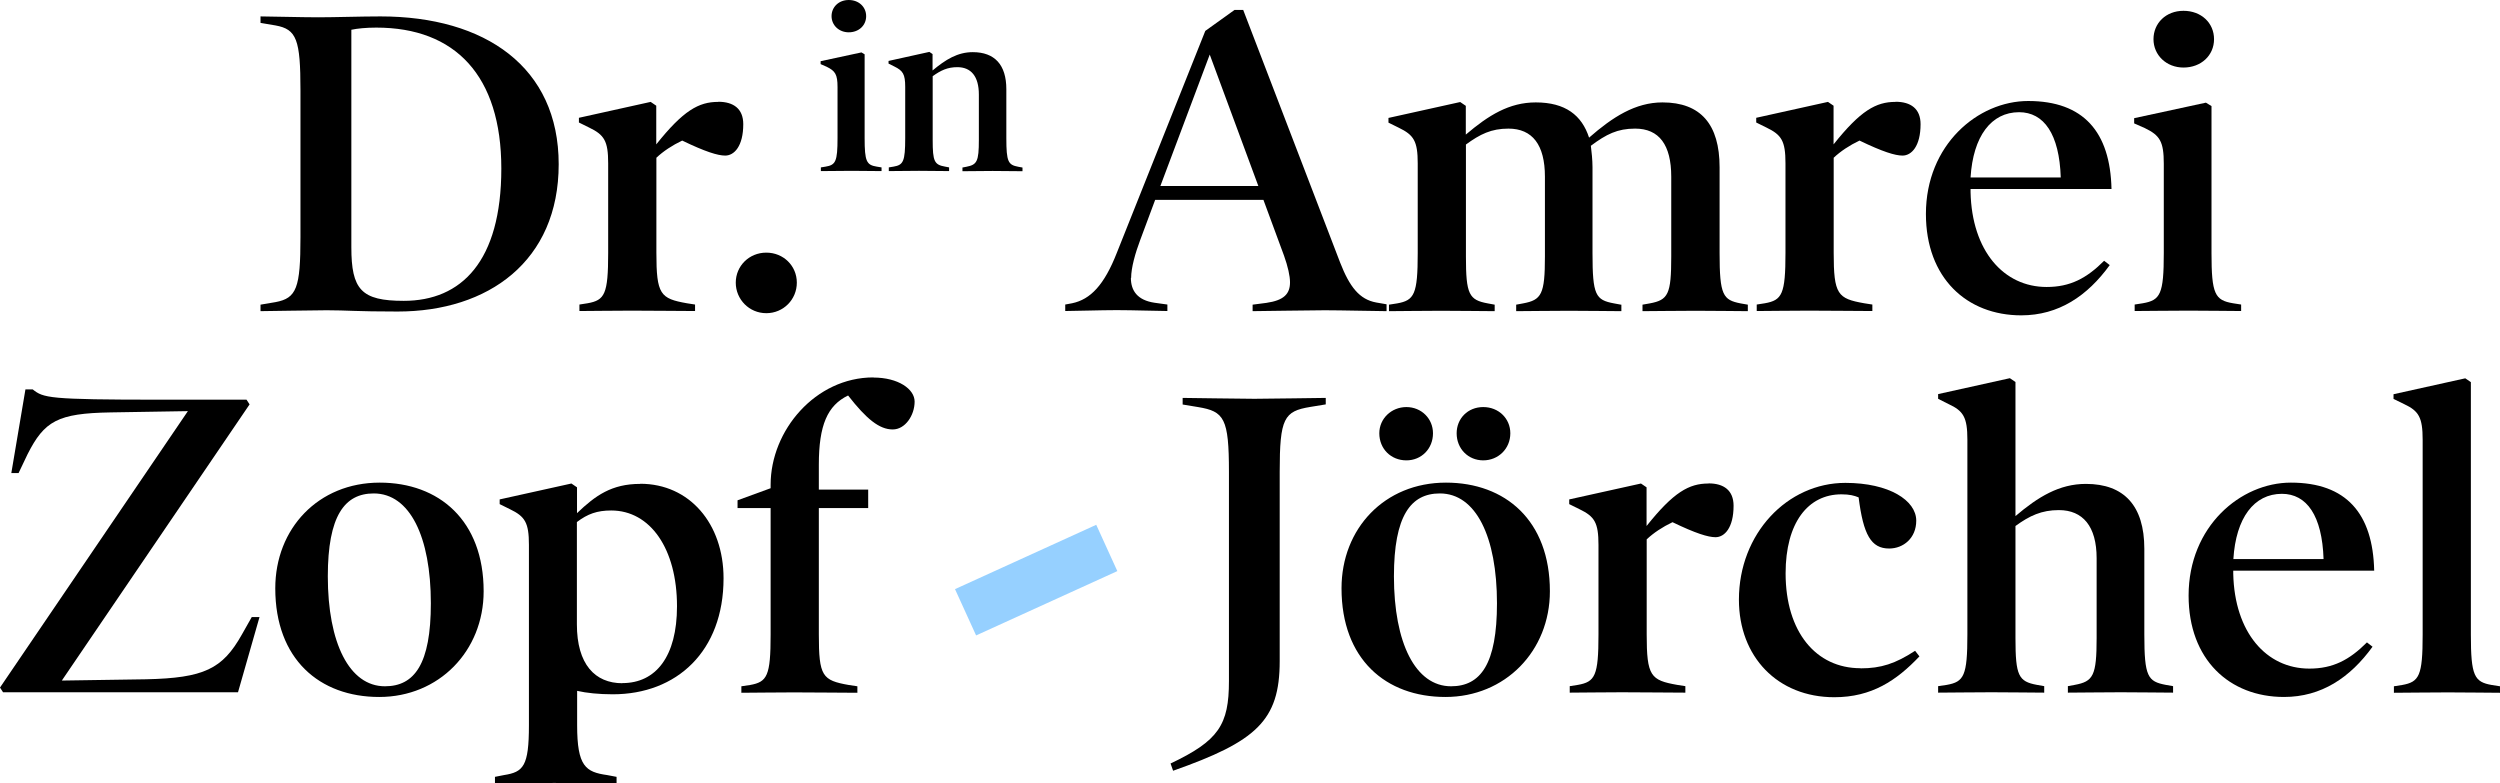
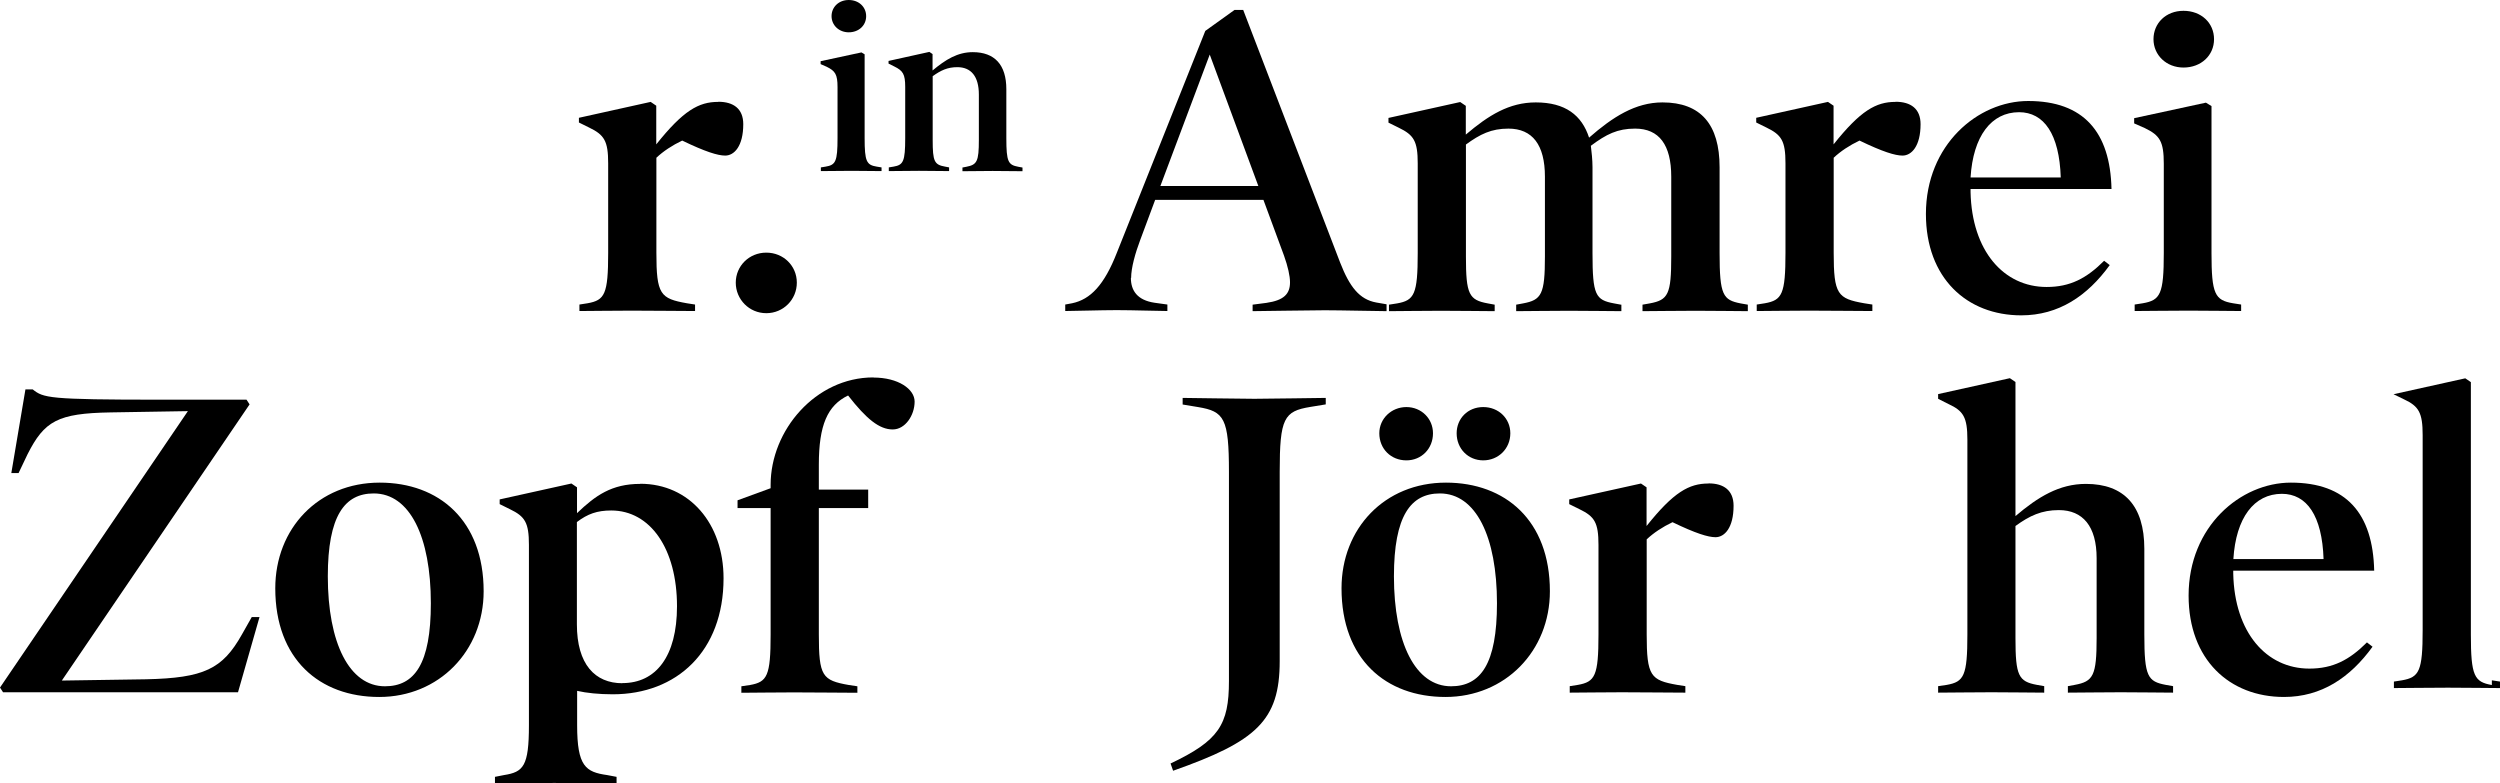
<svg xmlns="http://www.w3.org/2000/svg" id="Ebene_2" data-name="Ebene 2" viewBox="0 0 196.53 61.58">
  <defs>
    <style>      .cls-1 {        fill: #96d0ff;      }      .cls-1, .cls-2 {        stroke-width: 0px;      }      .cls-2 {        fill: #000;      }    </style>
  </defs>
  <g id="Ebene_1-2" data-name="Ebene 1">
    <g>
-       <path class="cls-2" d="M31.26,24.49c7.12,0,12.66-3.95,12.66-11.58S38.15,1.29,29.91,1.29c-1.55,0-3.55.07-4.9.07s-3.85-.07-4.53-.07v.51l1.18.2c1.66.3,1.96,1.11,1.96,5.1v11.55c0,3.98-.3,4.79-1.96,5.1l-1.18.2v.51c.68,0,3.95-.07,5.2-.07,1.59,0,2.26.1,5.57.1ZM27.62,2.34c.47-.1,1.15-.17,1.96-.17,6.21,0,9.83,3.78,9.83,11.08s-3.14,10.4-7.67,10.4c-3.34,0-4.12-.88-4.12-4.22V2.34Z" />
      <path class="cls-2" d="M56.45,8.01c-1.52,0-2.74.68-4.86,3.34v-3.04l-.44-.3-5.64,1.25v.37l.81.4c1.18.57,1.49,1.05,1.49,2.8v7.06c0,3.24-.27,3.71-1.62,3.95l-.64.1v.51c.78,0,2.63-.03,4.09-.03s4.05.03,5,.03v-.51l-.64-.1c-2.09-.37-2.4-.68-2.4-3.98v-7.46c.54-.51,1.25-.98,2.03-1.35,1.82.88,2.8,1.18,3.38,1.18.71,0,1.42-.74,1.42-2.47,0-1.22-.78-1.76-1.96-1.76Z" />
      <path class="cls-2" d="M60.24,24.62c1.35,0,2.4-1.08,2.4-2.4s-1.05-2.36-2.4-2.36-2.4,1.05-2.4,2.36,1.05,2.4,2.4,2.4Z" />
      <path class="cls-2" d="M65.84,6.85v4c0,1.85-.15,2.12-.94,2.25l-.37.06v.29c.44,0,1.58-.02,2.42-.02s1.89.02,2.35.02v-.29l-.37-.06c-.81-.13-.96-.4-.96-2.25v-6.58l-.25-.15-3.21.69v.23l.48.21c.67.33.85.6.85,1.6Z" />
      <path class="cls-2" d="M66.72,2.54c.79,0,1.37-.54,1.37-1.27s-.58-1.27-1.37-1.27-1.35.56-1.35,1.27.58,1.27,1.35,1.27Z" />
      <path class="cls-2" d="M73.32,11.01v-5.02c.64-.46,1.17-.71,1.94-.71,1.08,0,1.69.73,1.69,2.15v3.58c0,1.69-.15,1.94-.98,2.1l-.31.06v.29c.46,0,1.56-.02,2.37-.02s1.92.02,2.35.02v-.29l-.33-.06c-.79-.15-.94-.37-.94-2.25v-3.85c0-1.92-.92-2.91-2.64-2.91-1.19,0-2.13.58-3.16,1.44v-1.29l-.25-.17-3.21.71v.21l.46.23c.67.33.85.6.85,1.6v4.02c0,1.85-.15,2.12-.92,2.25l-.37.06v.29c.44,0,1.54-.02,2.37-.02s1.9.02,2.37.02v-.29l-.31-.06c-.85-.15-.98-.4-.98-2.1Z" />
      <path class="cls-2" d="M88.92,21.85c0-.81.34-1.99.71-2.97l1.18-3.17h8.51l1.62,4.39c.3.84.47,1.59.47,2.09,0,.91-.47,1.42-1.86,1.62l-1.08.14v.51c.64,0,4.42-.07,5.67-.07s4.19.07,4.86.07v-.54l-.81-.14c-1.32-.24-2.09-1.22-2.84-3.14L97.73.78h-.68l-2.3,1.65-6.96,17.46c-.98,2.5-2.06,3.65-3.51,3.95l-.54.1v.51c.68,0,2.8-.07,4.05-.07s3.31.07,3.98.07v-.51l-1.01-.14c-1.35-.2-1.86-.95-1.86-1.96ZM95.1,4.29l3.82,10.33h-7.7l3.88-10.33Z" />
      <path class="cls-2" d="M127.42,23.95l-.54-.1c-1.45-.27-1.69-.64-1.69-3.95v-6.75c0-.57-.07-1.22-.13-1.69,1.22-.91,2.09-1.35,3.48-1.35,1.89,0,2.84,1.28,2.84,3.78v6.28c0,2.97-.24,3.41-1.69,3.68l-.57.1v.51c.84,0,2.73-.03,4.19-.03s3.34.03,4.09.03v-.51l-.57-.1c-1.38-.27-1.65-.64-1.65-3.95v-6.75c0-3.38-1.49-5.1-4.49-5.1-2.13,0-3.92,1.15-5.77,2.77-.57-1.76-1.86-2.77-4.19-2.77-2.09,0-3.71,1.01-5.5,2.53v-2.26l-.44-.3-5.64,1.25v.37l.81.4c1.18.57,1.49,1.05,1.49,2.8v7.06c0,3.24-.27,3.71-1.62,3.95l-.64.1v.51c.78,0,2.63-.03,4.09-.03s3.41.03,4.22.03v-.51l-.54-.1c-1.48-.27-1.72-.71-1.72-3.68v-8.81c1.11-.81,1.99-1.25,3.34-1.25,1.89,0,2.87,1.28,2.87,3.78v6.28c0,2.97-.27,3.41-1.72,3.68l-.54.1v.51c.81,0,2.7-.03,4.15-.03s3.38.03,4.12.03v-.51Z" />
      <path class="cls-2" d="M149,8.01c-1.52,0-2.74.68-4.86,3.34v-3.04l-.44-.3-5.64,1.25v.37l.81.4c1.18.57,1.49,1.05,1.49,2.8v7.06c0,3.24-.27,3.71-1.62,3.95l-.64.1v.51c.78,0,2.63-.03,4.09-.03s4.05.03,5,.03v-.51l-.64-.1c-2.09-.37-2.4-.68-2.4-3.98v-7.46c.54-.51,1.25-.98,2.03-1.35,1.82.88,2.8,1.18,3.38,1.18.71,0,1.42-.74,1.42-2.47,0-1.22-.78-1.76-1.96-1.76Z" />
      <path class="cls-2" d="M158.89,24.79c2.94,0,5.2-1.52,6.96-3.95l-.44-.34c-1.38,1.38-2.67,2.06-4.52,2.06-3.38,0-5.88-2.84-5.98-7.46v-.24h11.08c-.1-4.49-2.2-6.92-6.55-6.92-3.95,0-8.04,3.44-8.04,8.88,0,5.03,3.21,7.97,7.5,7.97ZM158.72,8.82c1.96,0,3.17,1.72,3.28,5.13h-7.09c.2-3.24,1.62-5.13,3.82-5.13Z" />
      <path class="cls-2" d="M171.65,5.31c1.38,0,2.4-.95,2.4-2.23s-1.01-2.23-2.4-2.23-2.36.98-2.36,2.23,1.01,2.23,2.36,2.23Z" />
      <path class="cls-2" d="M170.1,12.87v7.02c0,3.24-.27,3.71-1.65,3.95l-.64.1v.51c.78,0,2.77-.03,4.25-.03s3.31.03,4.12.03v-.51l-.64-.1c-1.42-.24-1.69-.71-1.69-3.95v-11.55l-.44-.27-5.64,1.22v.41l.84.37c1.18.57,1.49,1.05,1.49,2.8Z" />
      <path class="cls-2" d="M19.01,49.89c-1.52,2.7-2.97,3.41-7.53,3.51l-6.62.1,14.76-21.71-.24-.37h-6.85c-8.75,0-9.12-.14-9.96-.81h-.57l-1.11,6.58h.57l.71-1.49c1.32-2.6,2.36-3.21,6.52-3.28l6.08-.1L0,54.05l.24.37h18.47l1.69-5.91h-.61l-.78,1.38Z" />
      <path class="cls-2" d="M29.85,37.94c-4.83,0-8.21,3.61-8.21,8.31,0,5.57,3.48,8.54,8.17,8.54s8.21-3.61,8.21-8.31c0-5.57-3.51-8.54-8.17-8.54ZM30.26,53.95c-2.8,0-4.49-3.41-4.49-8.64,0-4.76,1.32-6.52,3.61-6.52,2.84,0,4.49,3.41,4.49,8.64,0,4.76-1.28,6.52-3.61,6.52Z" />
      <path class="cls-2" d="M50.32,38.04c-2.23,0-3.51.91-4.96,2.3v-2.03l-.44-.3-5.64,1.25v.37l.81.4c1.18.57,1.49,1.05,1.49,2.8v14.18c0,3.24-.44,3.68-1.96,3.92l-.71.14v.51c.91,0,3.17-.03,4.66-.03s3.85.03,4.9.03v-.51l-.74-.14c-1.69-.24-2.36-.68-2.36-3.92v-2.7c.74.17,1.72.27,2.8.27,5.03,0,8.71-3.38,8.71-9.12,0-4.29-2.67-7.43-6.55-7.43ZM48.93,53.71c-2.16,0-3.58-1.49-3.58-4.63v-8.04c.84-.64,1.59-.91,2.7-.91,3.07,0,5.17,3.01,5.17,7.53,0,3.95-1.66,6.04-4.29,6.04Z" />
      <path class="cls-2" d="M68.65,29.67c-4.53,0-8.07,4.15-8.07,8.44v.27l-2.6.95v.61h2.6v9.96c0,3.24-.27,3.71-1.62,3.95l-.68.1v.51c.78,0,2.63-.03,4.12-.03s4.05.03,5,.03v-.51l-.67-.1c-2.09-.37-2.36-.68-2.36-3.98v-9.93h3.88v-1.45h-3.88v-1.96c0-3.11.68-4.66,2.3-5.44,1.45,1.86,2.46,2.67,3.51,2.67.98,0,1.72-1.11,1.72-2.19,0-.98-1.28-1.89-3.24-1.89Z" />
      <path class="cls-2" d="M92.97,31.29v.51l1.21.2c2.06.34,2.43.88,2.43,5.1v16.44c0,3.44-.81,4.69-4.59,6.48l.2.57c6.52-2.3,8.38-3.92,8.38-8.61v-14.89c0-4.22.34-4.76,2.4-5.1l1.22-.2v-.51c-.64,0-4.36.07-5.61.07s-5-.07-5.64-.07Z" />
      <path class="cls-2" d="M113.67,37.94c-4.83,0-8.21,3.61-8.21,8.31,0,5.57,3.48,8.54,8.17,8.54s8.21-3.61,8.21-8.31c0-5.57-3.51-8.54-8.17-8.54ZM114.07,53.95c-2.8,0-4.49-3.41-4.49-8.64,0-4.76,1.32-6.52,3.61-6.52,2.84,0,4.49,3.41,4.49,8.64,0,4.76-1.28,6.52-3.61,6.52Z" />
      <path class="cls-2" d="M110.56,36.19c1.18,0,2.09-.91,2.09-2.13,0-1.15-.91-2.06-2.09-2.06s-2.13.91-2.13,2.06c0,1.22.91,2.13,2.13,2.13Z" />
      <path class="cls-2" d="M118.73,34.06c0-1.15-.91-2.06-2.13-2.06s-2.09.91-2.09,2.06c0,1.22.91,2.13,2.09,2.13s2.13-.91,2.13-2.13Z" />
      <path class="cls-2" d="M134.3,38.01c-1.52,0-2.74.68-4.86,3.34v-3.04l-.44-.3-5.64,1.25v.37l.81.4c1.18.57,1.49,1.05,1.49,2.8v7.06c0,3.24-.27,3.71-1.62,3.95l-.64.1v.51c.78,0,2.63-.03,4.09-.03s4.05.03,5,.03v-.51l-.64-.1c-2.09-.37-2.4-.68-2.4-3.98v-7.46c.54-.51,1.25-.98,2.03-1.35,1.82.88,2.8,1.18,3.38,1.18.71,0,1.42-.74,1.42-2.47,0-1.22-.78-1.76-1.96-1.76Z" />
-       <path class="cls-2" d="M146.25,52.53c-3.48,0-5.88-2.84-5.88-7.46,0-3.98,1.76-6.21,4.39-6.21.64,0,1.01.1,1.35.24.37,2.94.98,4.02,2.4,4.02,1.11,0,2.13-.81,2.13-2.19,0-1.59-2.13-2.97-5.57-2.97-4.56,0-8.37,3.98-8.37,9.18,0,4.49,3.04,7.67,7.5,7.67,2.94,0,4.9-1.32,6.69-3.21l-.34-.44c-1.55,1.01-2.67,1.38-4.29,1.38Z" />
      <path class="cls-2" d="M168.57,49.89v-6.75c0-3.38-1.59-5.1-4.59-5.1-2.09,0-3.75,1.01-5.54,2.53v-10.54l-.44-.3-5.64,1.25v.37l.81.41c1.18.54,1.49,1.05,1.49,2.8v15.33c0,3.24-.27,3.71-1.62,3.95l-.68.1v.51c.81,0,2.7-.03,4.19-.03s3.34.03,4.15.03v-.51l-.57-.1c-1.45-.27-1.69-.71-1.69-3.68v-8.81c1.11-.81,2.06-1.25,3.41-1.25,1.89,0,2.97,1.28,2.97,3.78v6.28c0,2.97-.27,3.41-1.72,3.68l-.54.1v.51c.81,0,2.74-.03,4.15-.03s3.38.03,4.12.03v-.51l-.57-.1c-1.42-.27-1.69-.64-1.69-3.95Z" />
      <path class="cls-2" d="M186.64,44.86c-.1-4.49-2.19-6.92-6.55-6.92-3.95,0-8.04,3.44-8.04,8.88,0,5.03,3.21,7.97,7.5,7.97,2.94,0,5.2-1.52,6.96-3.95l-.44-.34c-1.38,1.38-2.67,2.06-4.53,2.06-3.38,0-5.88-2.84-5.98-7.46v-.24h11.08ZM179.38,38.82c1.96,0,3.17,1.72,3.28,5.13h-7.09c.2-3.24,1.62-5.13,3.82-5.13Z" />
-       <path class="cls-2" d="M195.89,53.85c-1.38-.24-1.65-.71-1.65-3.95v-19.86l-.44-.3-5.64,1.25v.37l.84.41c1.15.54,1.45,1.05,1.45,2.8v15.33c0,3.24-.27,3.71-1.62,3.95l-.64.1v.51c.78,0,2.77-.03,4.25-.03s3.31.03,4.09.03v-.51l-.64-.1Z" />
-       <rect class="cls-1" x="75.35" y="43.6" width="12.2" height="4" transform="translate(-11.57 37.87) rotate(-24.49)" />
+       <path class="cls-2" d="M195.89,53.85c-1.38-.24-1.65-.71-1.65-3.95v-19.86l-.44-.3-5.64,1.25l.84.41c1.15.54,1.45,1.05,1.45,2.8v15.33c0,3.24-.27,3.71-1.62,3.95l-.64.1v.51c.78,0,2.77-.03,4.25-.03s3.31.03,4.09.03v-.51l-.64-.1Z" />
    </g>
  </g>
</svg>